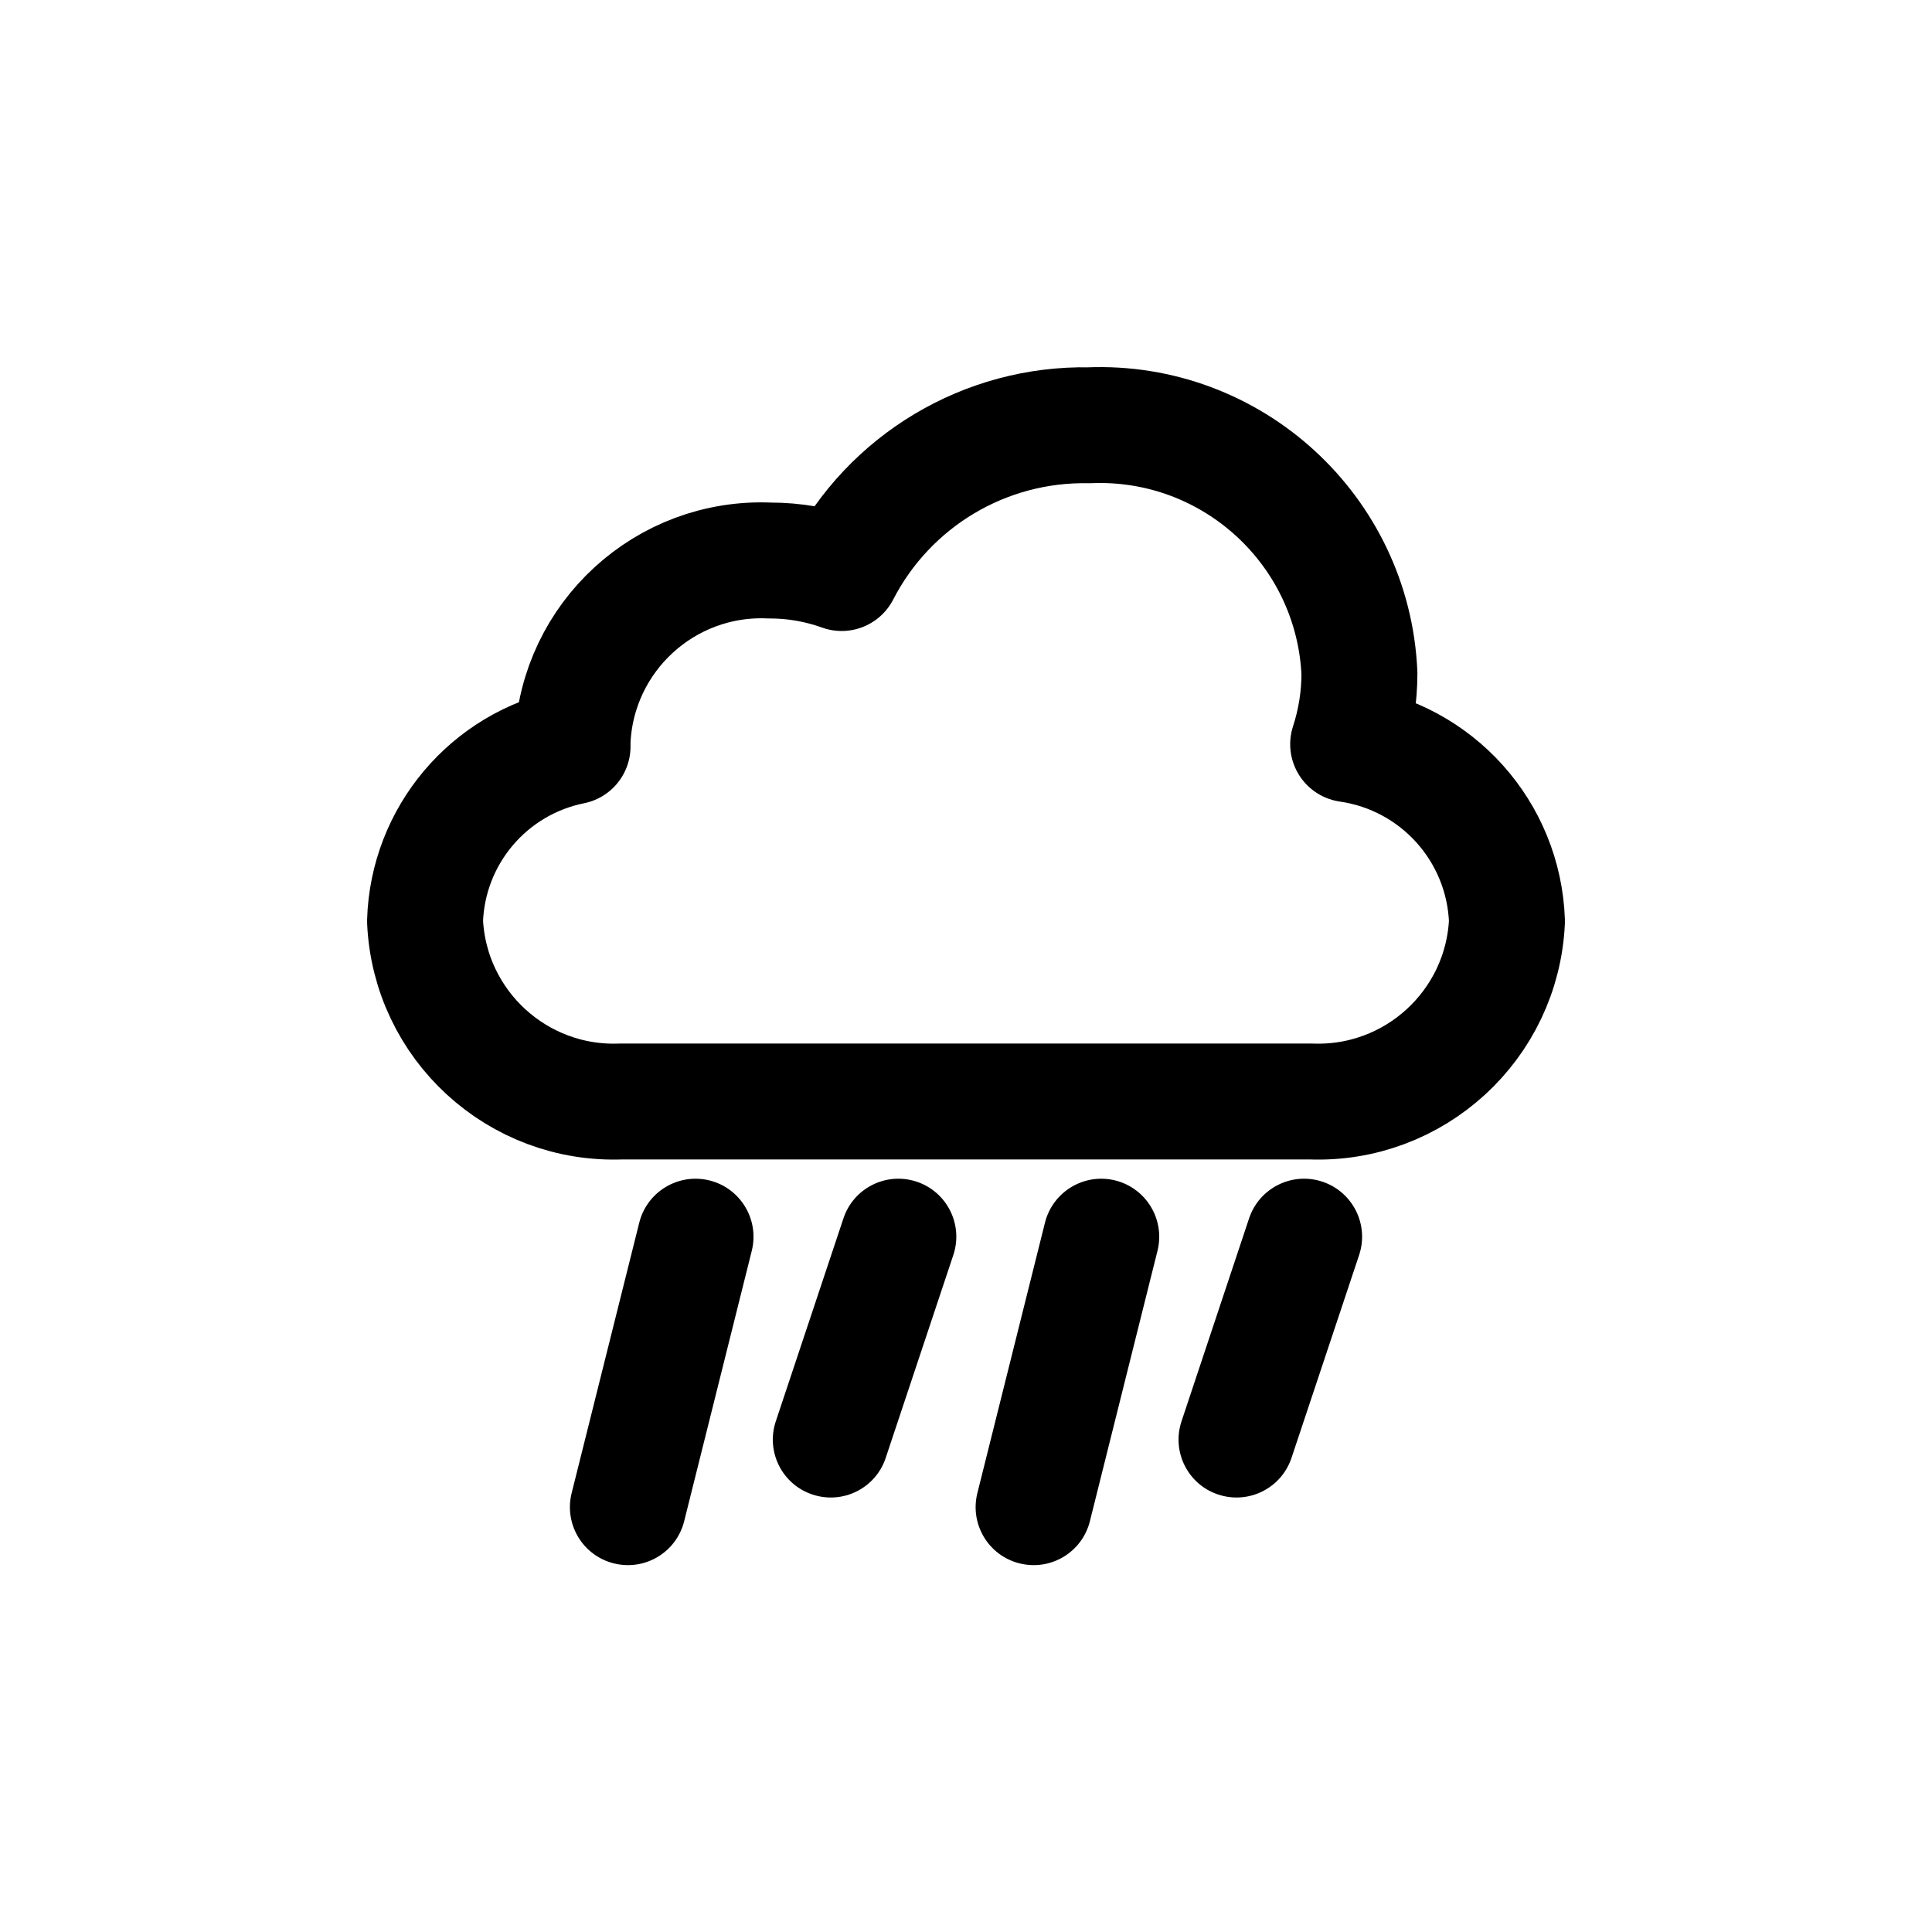
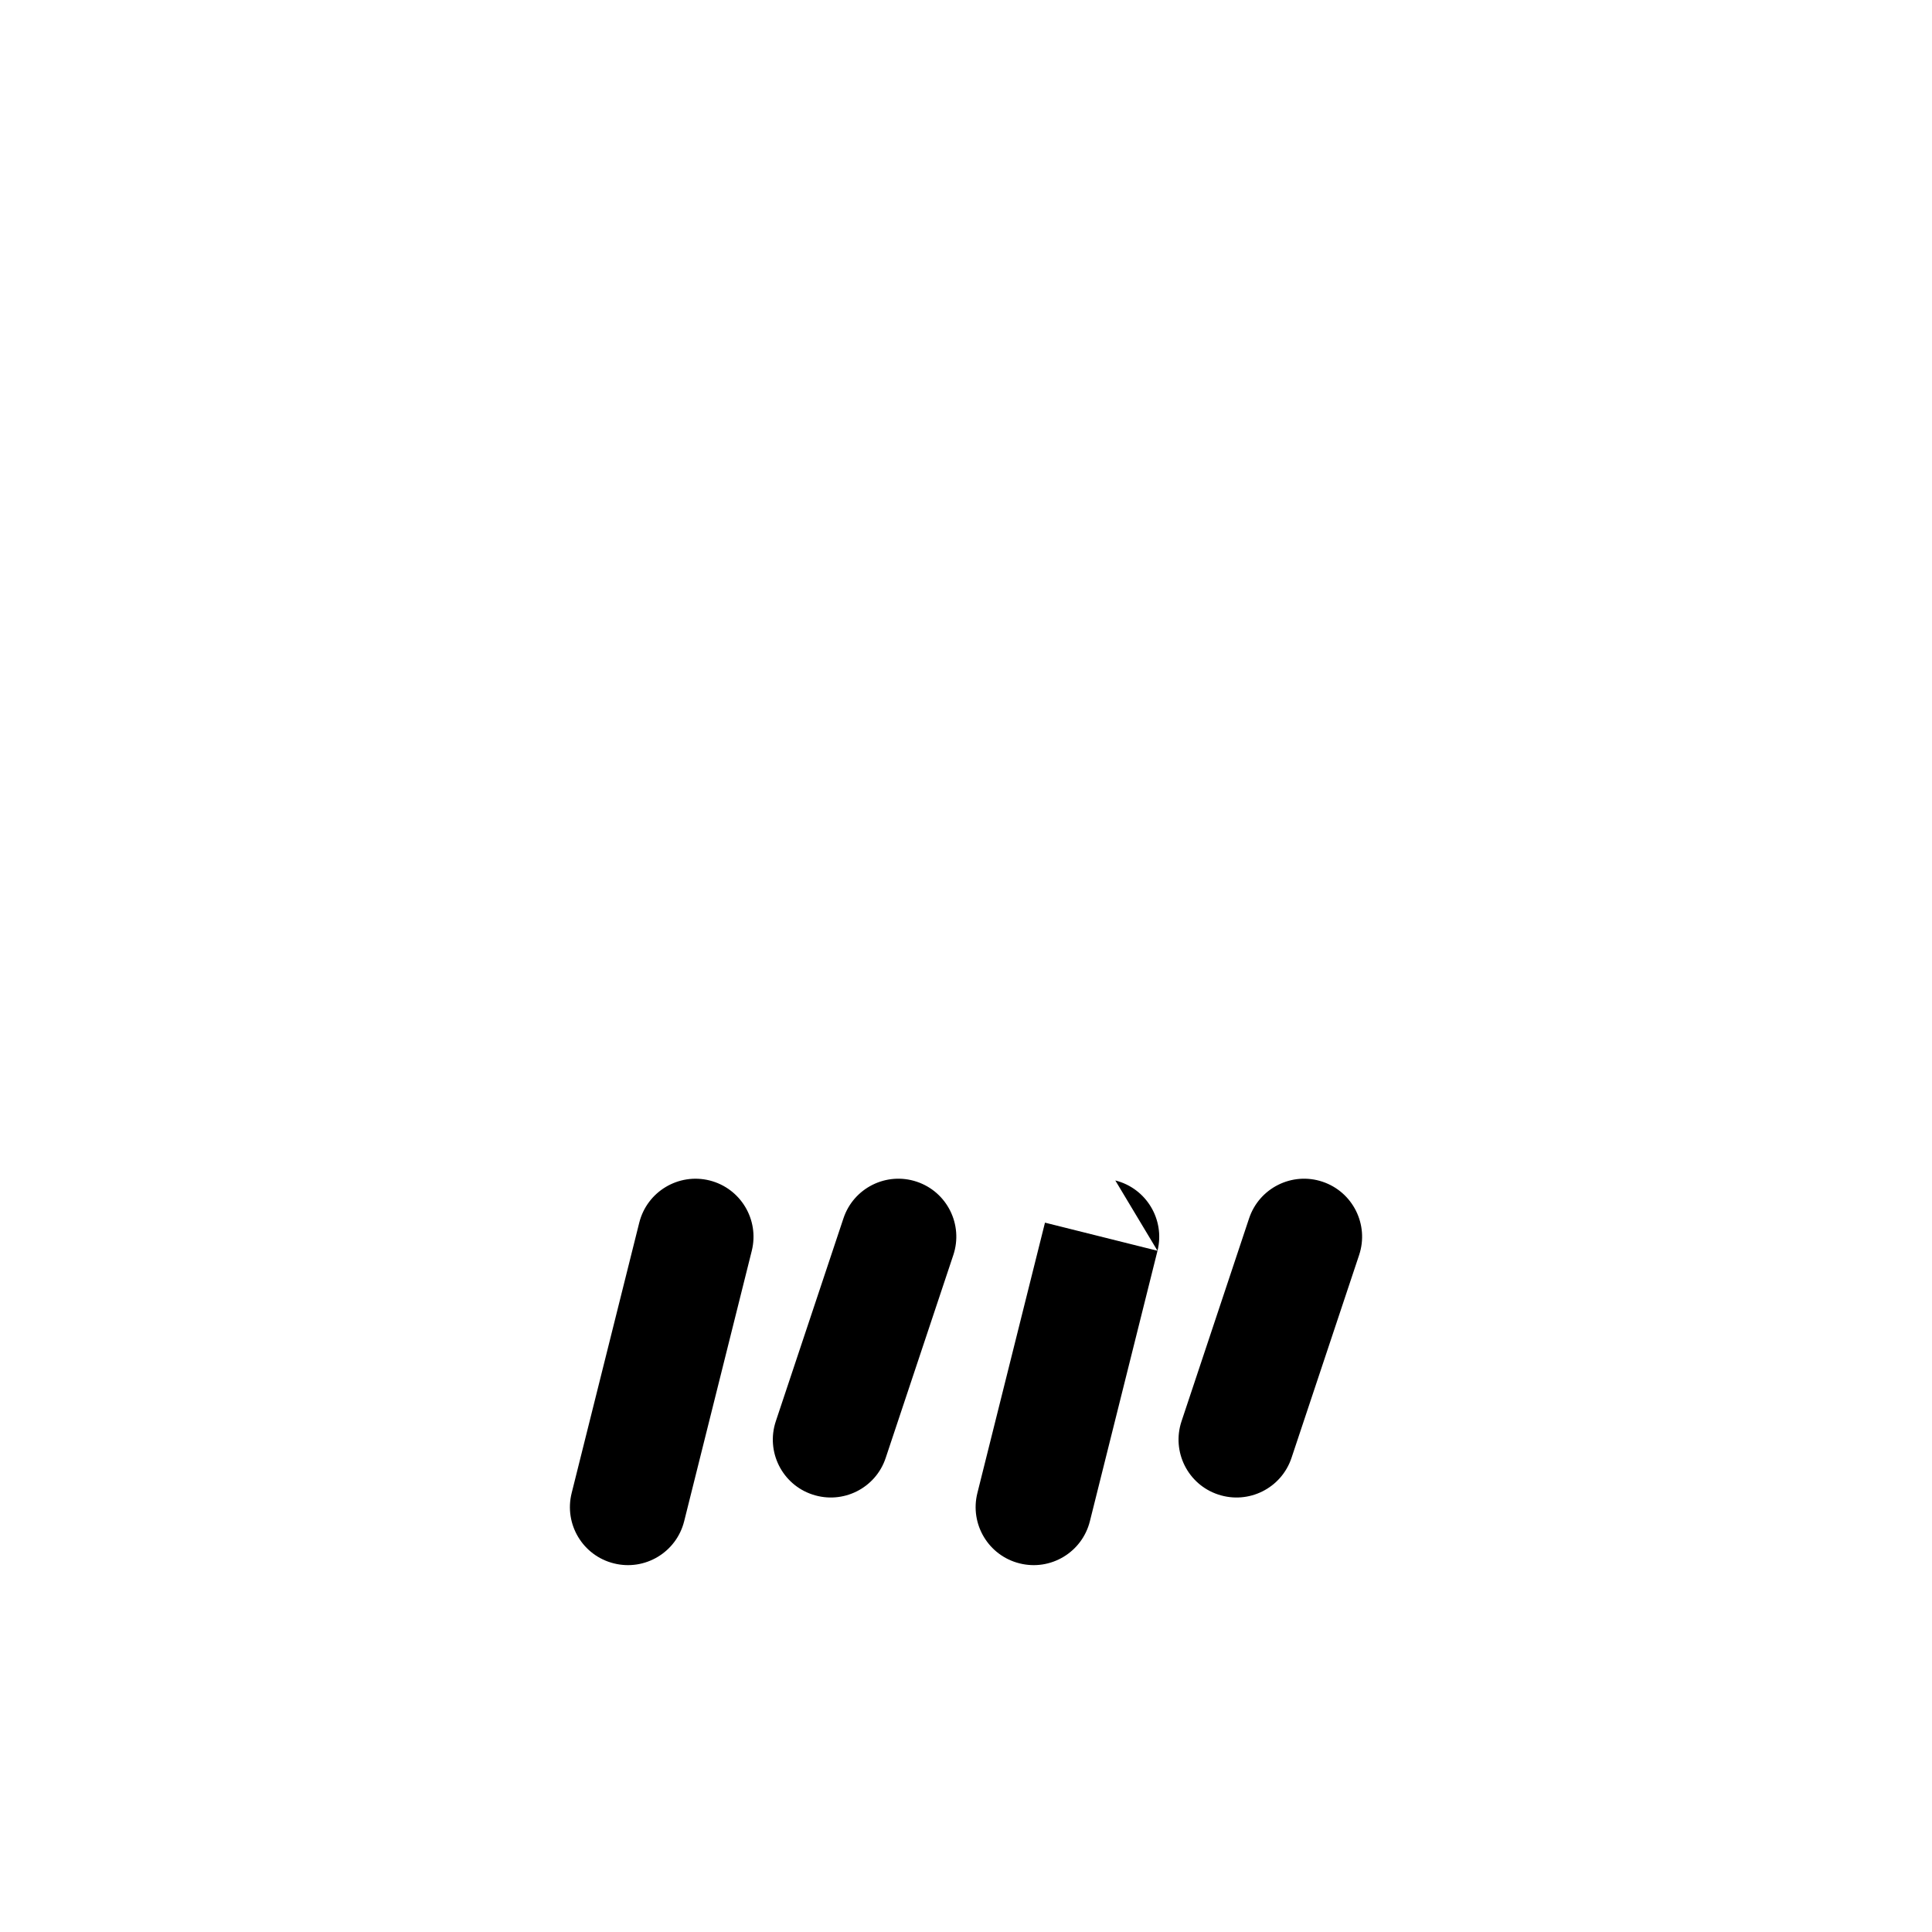
<svg xmlns="http://www.w3.org/2000/svg" width="800px" height="800px" viewBox="0 -0.5 25 25" fill="none">
-   <path fill-rule="evenodd" clip-rule="evenodd" d="M17.591 8.211C17.507 6.36 15.942 4.926 14.091 5.003C12.747 4.978 11.506 5.72 10.891 6.915C10.591 6.807 10.275 6.752 9.957 6.753C8.61 6.695 7.47 7.739 7.409 9.086C7.409 9.111 7.409 9.135 7.409 9.159C6.325 9.378 5.534 10.314 5.5 11.42C5.561 12.766 6.699 13.809 8.045 13.753H16.954C18.3 13.809 19.439 12.766 19.5 11.42C19.459 10.26 18.594 9.296 17.445 9.13C17.542 8.833 17.591 8.523 17.591 8.211Z" stroke="#000000" stroke-width="1.5" stroke-linecap="round" stroke-linejoin="round" />
-   <path d="M9.728 15.685C9.828 15.283 9.584 14.876 9.182 14.775C8.78 14.675 8.373 14.919 8.272 15.321L9.728 15.685ZM7.397 18.821C7.297 19.223 7.541 19.63 7.943 19.73C8.345 19.831 8.752 19.587 8.853 19.185L7.397 18.821ZM12.336 15.74C12.467 15.347 12.255 14.922 11.862 14.791C11.469 14.66 11.044 14.873 10.914 15.266L12.336 15.74ZM10.039 17.891C9.908 18.284 10.12 18.709 10.513 18.839C10.906 18.97 11.331 18.758 11.461 18.365L10.039 17.891ZM14.978 15.685C15.078 15.283 14.834 14.876 14.432 14.775C14.03 14.675 13.623 14.919 13.522 15.321L14.978 15.685ZM12.647 18.821C12.547 19.223 12.791 19.63 13.193 19.73C13.595 19.831 14.002 19.587 14.103 19.185L12.647 18.821ZM17.587 15.74C17.718 15.347 17.505 14.922 17.112 14.791C16.719 14.66 16.294 14.873 16.163 15.266L17.587 15.74ZM15.289 17.891C15.158 18.284 15.37 18.709 15.763 18.839C16.156 18.97 16.581 18.758 16.712 18.365L15.289 17.891ZM8.272 15.321L7.397 18.821L8.853 19.185L9.728 15.685L8.272 15.321ZM10.914 15.266L10.039 17.891L11.461 18.365L12.336 15.74L10.914 15.266ZM13.522 15.321L12.647 18.821L14.103 19.185L14.978 15.685L13.522 15.321ZM16.163 15.266L15.289 17.891L16.712 18.365L17.587 15.74L16.163 15.266Z" fill="#000000" />
+   <path d="M9.728 15.685C9.828 15.283 9.584 14.876 9.182 14.775C8.78 14.675 8.373 14.919 8.272 15.321L9.728 15.685ZM7.397 18.821C7.297 19.223 7.541 19.63 7.943 19.73C8.345 19.831 8.752 19.587 8.853 19.185L7.397 18.821ZM12.336 15.74C12.467 15.347 12.255 14.922 11.862 14.791C11.469 14.66 11.044 14.873 10.914 15.266L12.336 15.74ZM10.039 17.891C9.908 18.284 10.12 18.709 10.513 18.839C10.906 18.97 11.331 18.758 11.461 18.365L10.039 17.891ZM14.978 15.685C15.078 15.283 14.834 14.876 14.432 14.775L14.978 15.685ZM12.647 18.821C12.547 19.223 12.791 19.63 13.193 19.73C13.595 19.831 14.002 19.587 14.103 19.185L12.647 18.821ZM17.587 15.74C17.718 15.347 17.505 14.922 17.112 14.791C16.719 14.66 16.294 14.873 16.163 15.266L17.587 15.74ZM15.289 17.891C15.158 18.284 15.37 18.709 15.763 18.839C16.156 18.97 16.581 18.758 16.712 18.365L15.289 17.891ZM8.272 15.321L7.397 18.821L8.853 19.185L9.728 15.685L8.272 15.321ZM10.914 15.266L10.039 17.891L11.461 18.365L12.336 15.74L10.914 15.266ZM13.522 15.321L12.647 18.821L14.103 19.185L14.978 15.685L13.522 15.321ZM16.163 15.266L15.289 17.891L16.712 18.365L17.587 15.74L16.163 15.266Z" fill="#000000" />
</svg>